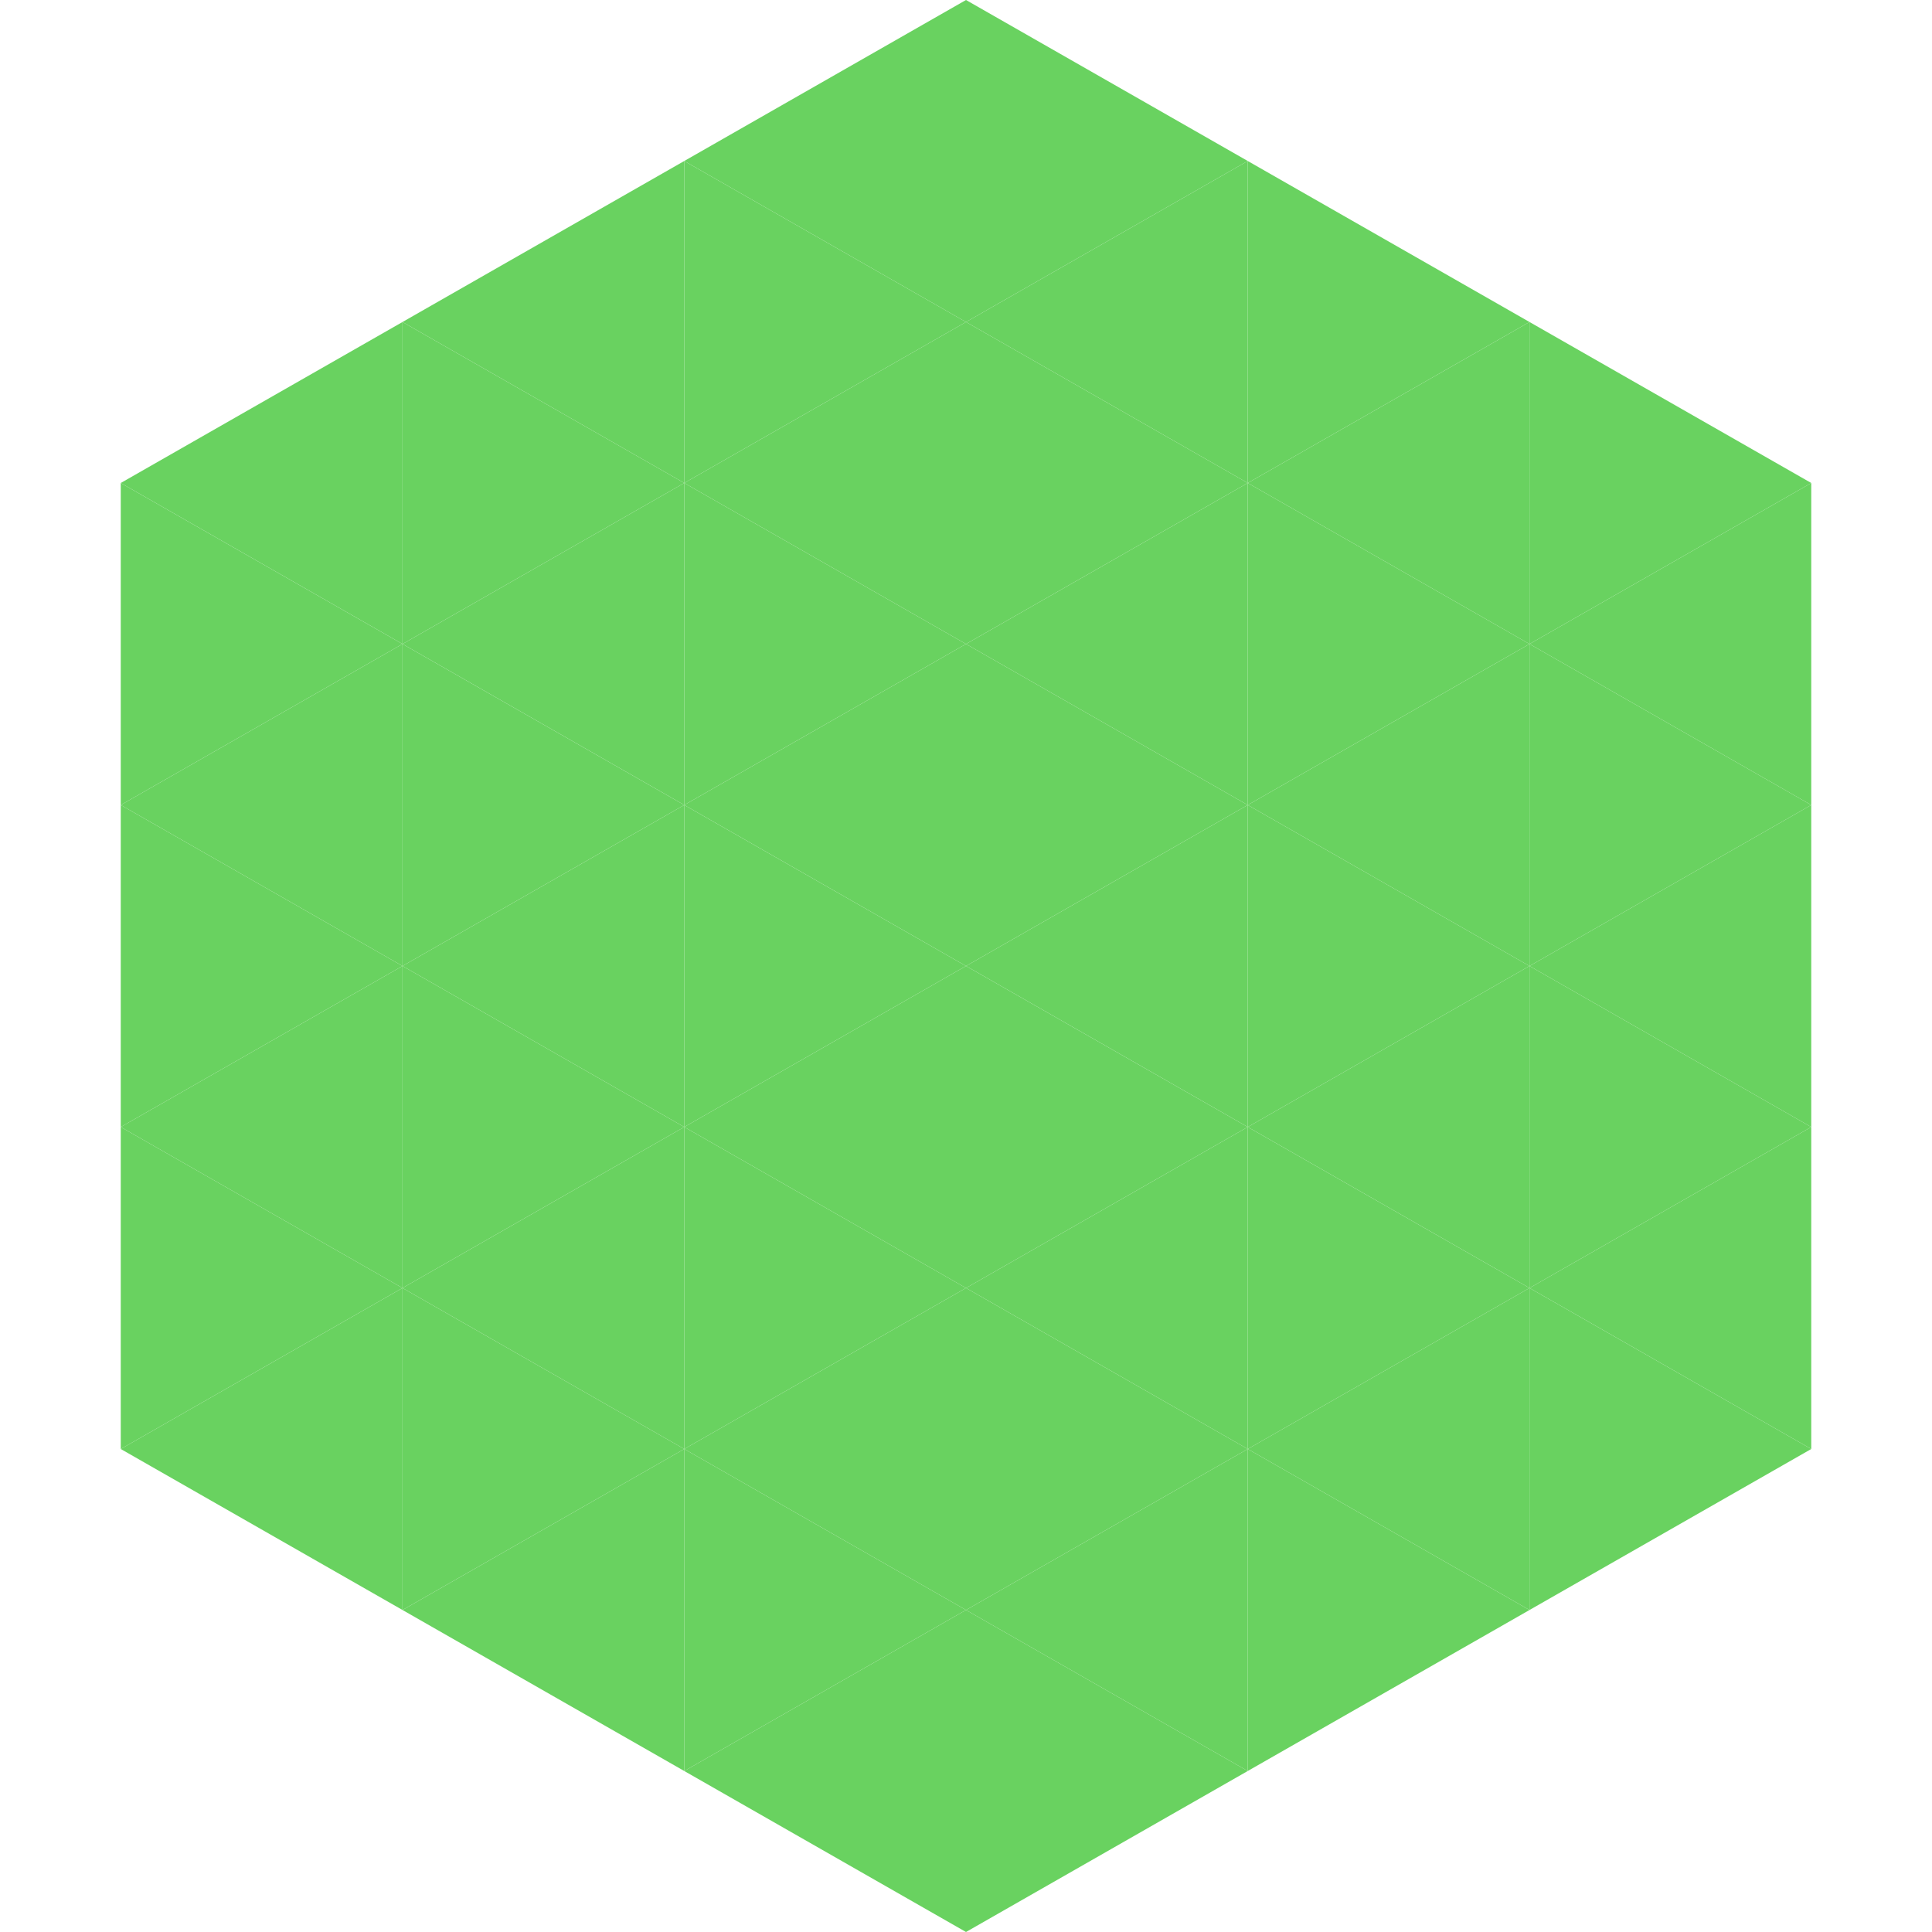
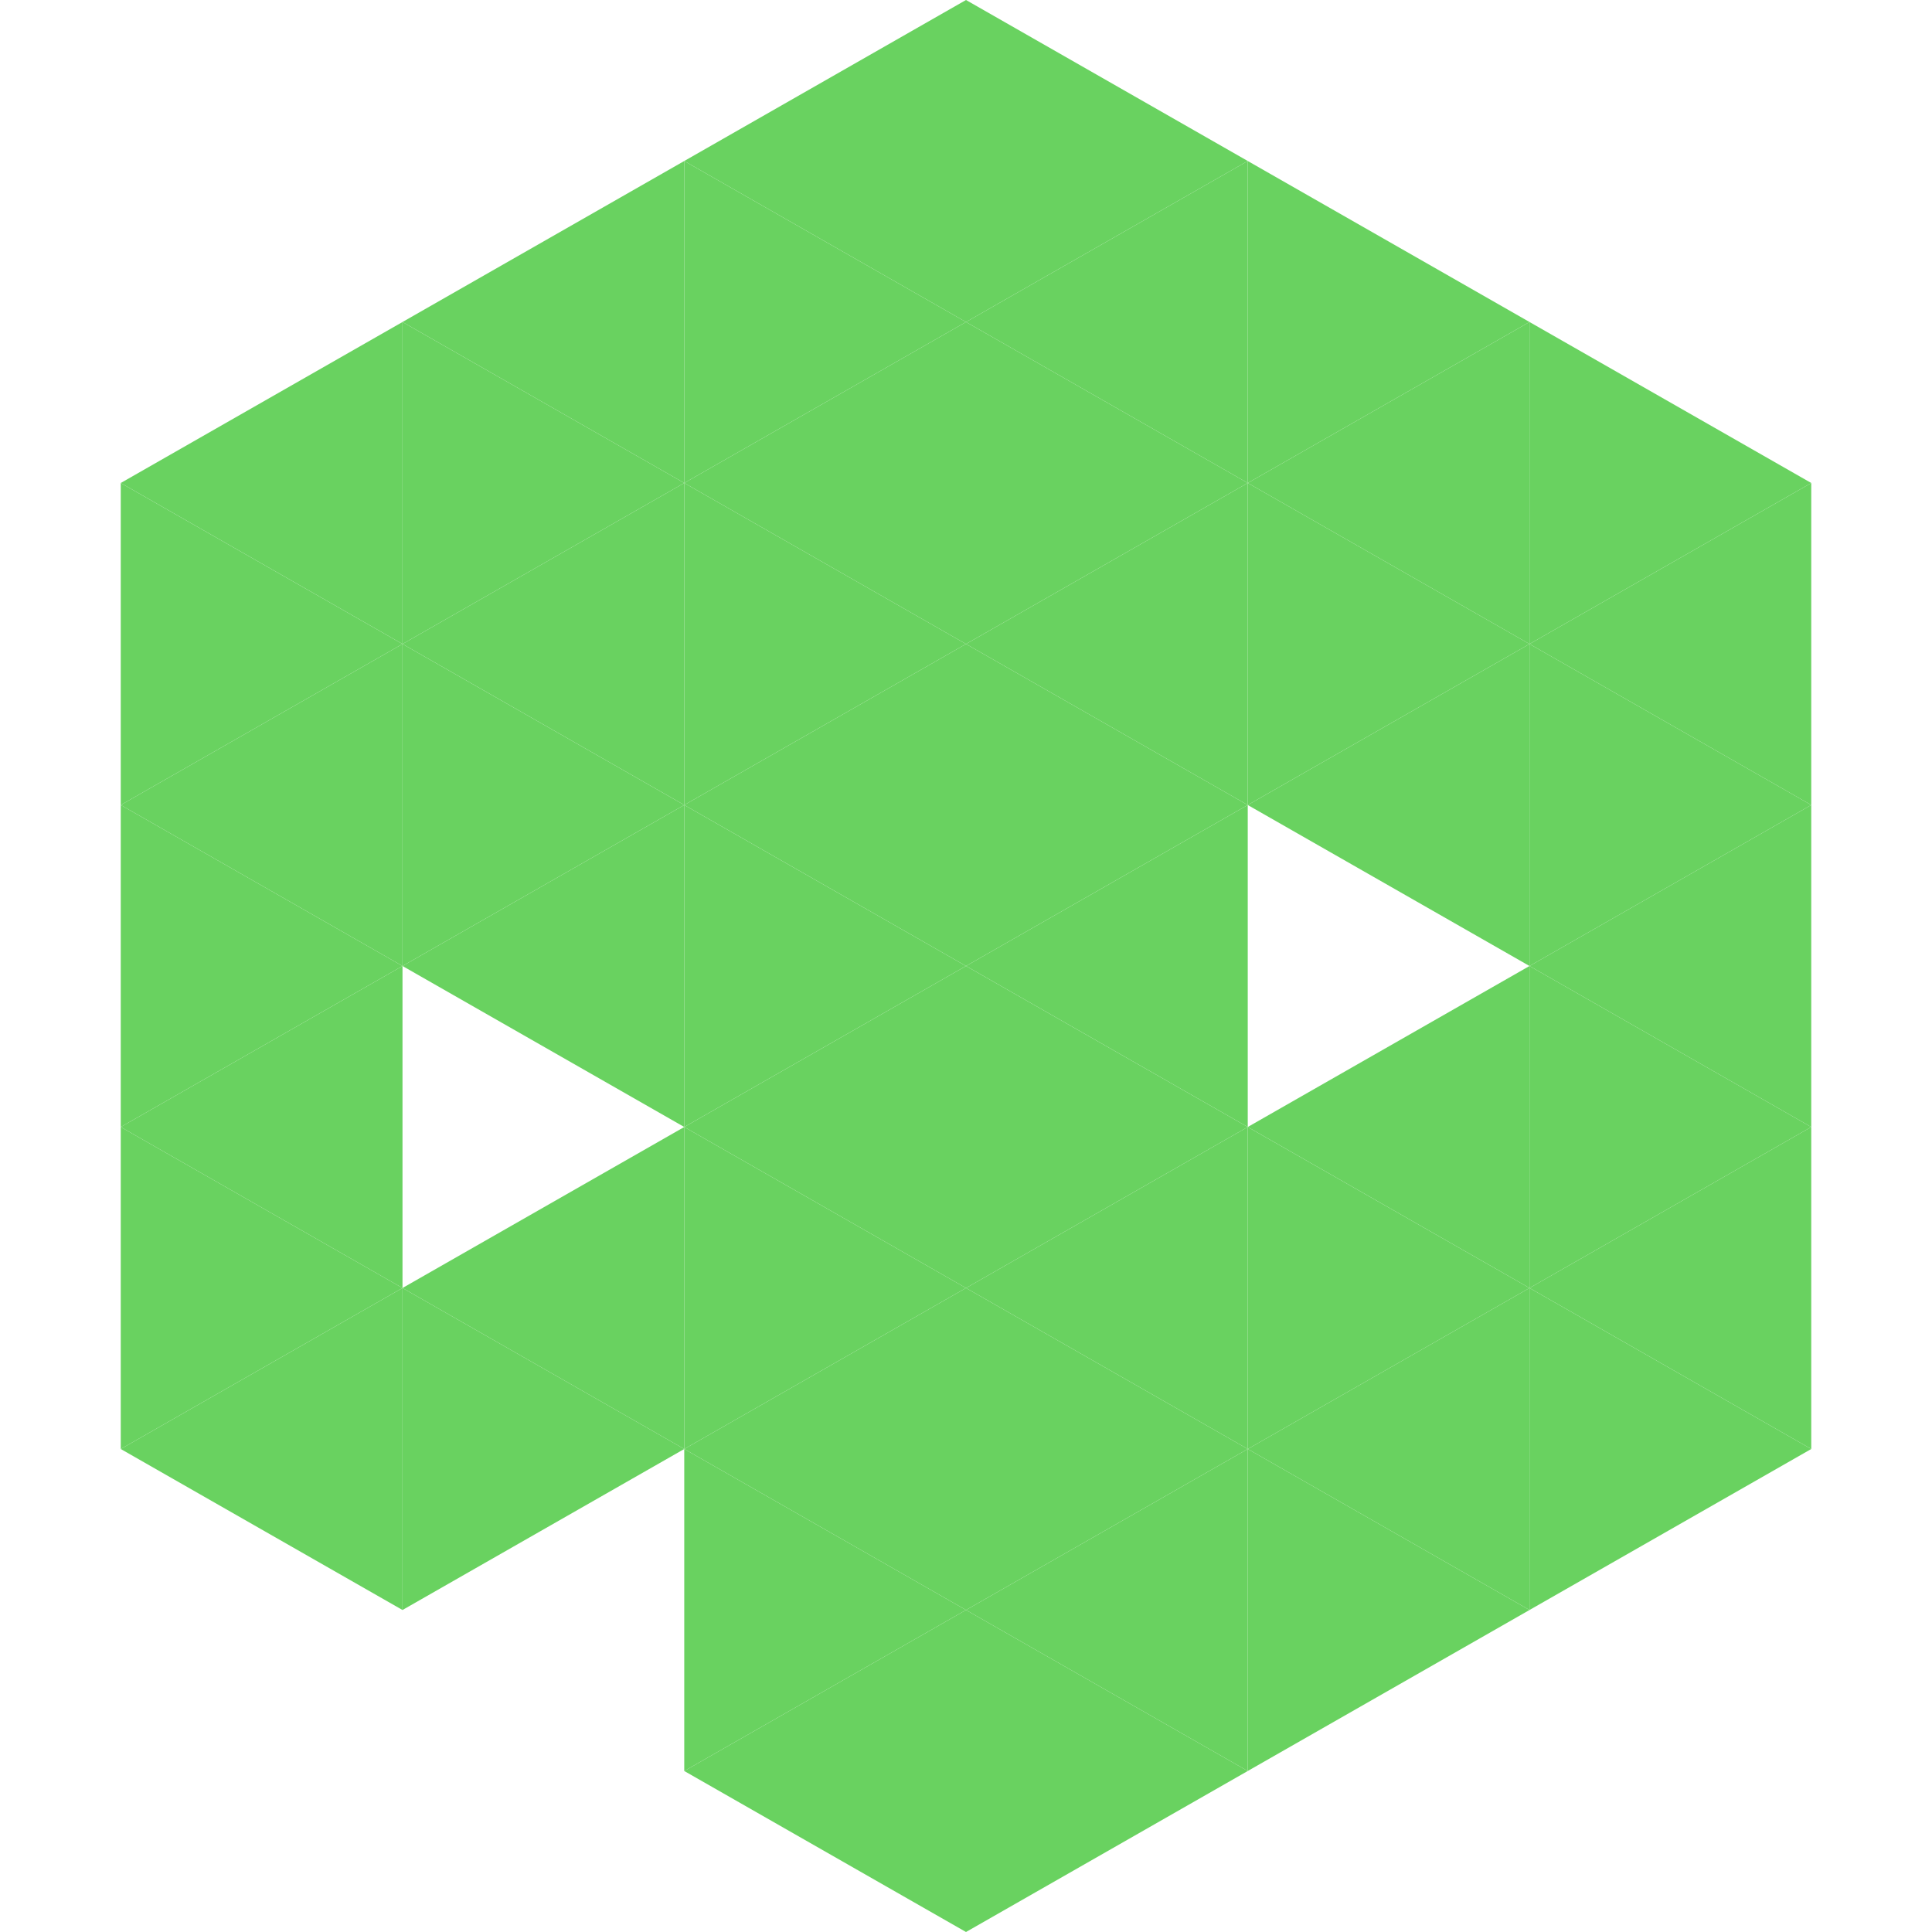
<svg xmlns="http://www.w3.org/2000/svg" width="240" height="240">
  <polygon points="50,40 15,60 50,80" style="fill:rgb(105,210,96)" />
  <polygon points="190,40 225,60 190,80" style="fill:rgb(105,210,96)" />
  <polygon points="15,60 50,80 15,100" style="fill:rgb(105,210,96)" />
  <polygon points="225,60 190,80 225,100" style="fill:rgb(105,210,96)" />
  <polygon points="50,80 15,100 50,120" style="fill:rgb(105,210,96)" />
  <polygon points="190,80 225,100 190,120" style="fill:rgb(105,210,96)" />
  <polygon points="15,100 50,120 15,140" style="fill:rgb(105,210,96)" />
  <polygon points="225,100 190,120 225,140" style="fill:rgb(105,210,96)" />
  <polygon points="50,120 15,140 50,160" style="fill:rgb(105,210,96)" />
  <polygon points="190,120 225,140 190,160" style="fill:rgb(105,210,96)" />
  <polygon points="15,140 50,160 15,180" style="fill:rgb(105,210,96)" />
  <polygon points="225,140 190,160 225,180" style="fill:rgb(105,210,96)" />
  <polygon points="50,160 15,180 50,200" style="fill:rgb(105,210,96)" />
  <polygon points="190,160 225,180 190,200" style="fill:rgb(105,210,96)" />
  <polygon points="15,180 50,200 15,220" style="fill:rgb(255,255,255); fill-opacity:0" />
  <polygon points="225,180 190,200 225,220" style="fill:rgb(255,255,255); fill-opacity:0" />
  <polygon points="50,0 85,20 50,40" style="fill:rgb(255,255,255); fill-opacity:0" />
  <polygon points="190,0 155,20 190,40" style="fill:rgb(255,255,255); fill-opacity:0" />
  <polygon points="85,20 50,40 85,60" style="fill:rgb(105,210,96)" />
  <polygon points="155,20 190,40 155,60" style="fill:rgb(105,210,96)" />
  <polygon points="50,40 85,60 50,80" style="fill:rgb(105,210,96)" />
  <polygon points="190,40 155,60 190,80" style="fill:rgb(105,210,96)" />
  <polygon points="85,60 50,80 85,100" style="fill:rgb(105,210,96)" />
  <polygon points="155,60 190,80 155,100" style="fill:rgb(105,210,96)" />
  <polygon points="50,80 85,100 50,120" style="fill:rgb(105,210,96)" />
  <polygon points="190,80 155,100 190,120" style="fill:rgb(105,210,96)" />
  <polygon points="85,100 50,120 85,140" style="fill:rgb(105,210,96)" />
-   <polygon points="155,100 190,120 155,140" style="fill:rgb(105,210,96)" />
-   <polygon points="50,120 85,140 50,160" style="fill:rgb(105,210,96)" />
  <polygon points="190,120 155,140 190,160" style="fill:rgb(105,210,96)" />
  <polygon points="85,140 50,160 85,180" style="fill:rgb(105,210,96)" />
  <polygon points="155,140 190,160 155,180" style="fill:rgb(105,210,96)" />
  <polygon points="50,160 85,180 50,200" style="fill:rgb(105,210,96)" />
  <polygon points="190,160 155,180 190,200" style="fill:rgb(105,210,96)" />
-   <polygon points="85,180 50,200 85,220" style="fill:rgb(105,210,96)" />
  <polygon points="155,180 190,200 155,220" style="fill:rgb(105,210,96)" />
  <polygon points="120,0 85,20 120,40" style="fill:rgb(105,210,96)" />
  <polygon points="120,0 155,20 120,40" style="fill:rgb(105,210,96)" />
  <polygon points="85,20 120,40 85,60" style="fill:rgb(105,210,96)" />
  <polygon points="155,20 120,40 155,60" style="fill:rgb(105,210,96)" />
  <polygon points="120,40 85,60 120,80" style="fill:rgb(105,210,96)" />
  <polygon points="120,40 155,60 120,80" style="fill:rgb(105,210,96)" />
  <polygon points="85,60 120,80 85,100" style="fill:rgb(105,210,96)" />
  <polygon points="155,60 120,80 155,100" style="fill:rgb(105,210,96)" />
  <polygon points="120,80 85,100 120,120" style="fill:rgb(105,210,96)" />
  <polygon points="120,80 155,100 120,120" style="fill:rgb(105,210,96)" />
  <polygon points="85,100 120,120 85,140" style="fill:rgb(105,210,96)" />
  <polygon points="155,100 120,120 155,140" style="fill:rgb(105,210,96)" />
  <polygon points="120,120 85,140 120,160" style="fill:rgb(105,210,96)" />
  <polygon points="120,120 155,140 120,160" style="fill:rgb(105,210,96)" />
  <polygon points="85,140 120,160 85,180" style="fill:rgb(105,210,96)" />
  <polygon points="155,140 120,160 155,180" style="fill:rgb(105,210,96)" />
  <polygon points="120,160 85,180 120,200" style="fill:rgb(105,210,96)" />
  <polygon points="120,160 155,180 120,200" style="fill:rgb(105,210,96)" />
  <polygon points="85,180 120,200 85,220" style="fill:rgb(105,210,96)" />
  <polygon points="155,180 120,200 155,220" style="fill:rgb(105,210,96)" />
  <polygon points="120,200 85,220 120,240" style="fill:rgb(105,210,96)" />
  <polygon points="120,200 155,220 120,240" style="fill:rgb(105,210,96)" />
  <polygon points="85,220 120,240 85,260" style="fill:rgb(255,255,255); fill-opacity:0" />
  <polygon points="155,220 120,240 155,260" style="fill:rgb(255,255,255); fill-opacity:0" />
</svg>